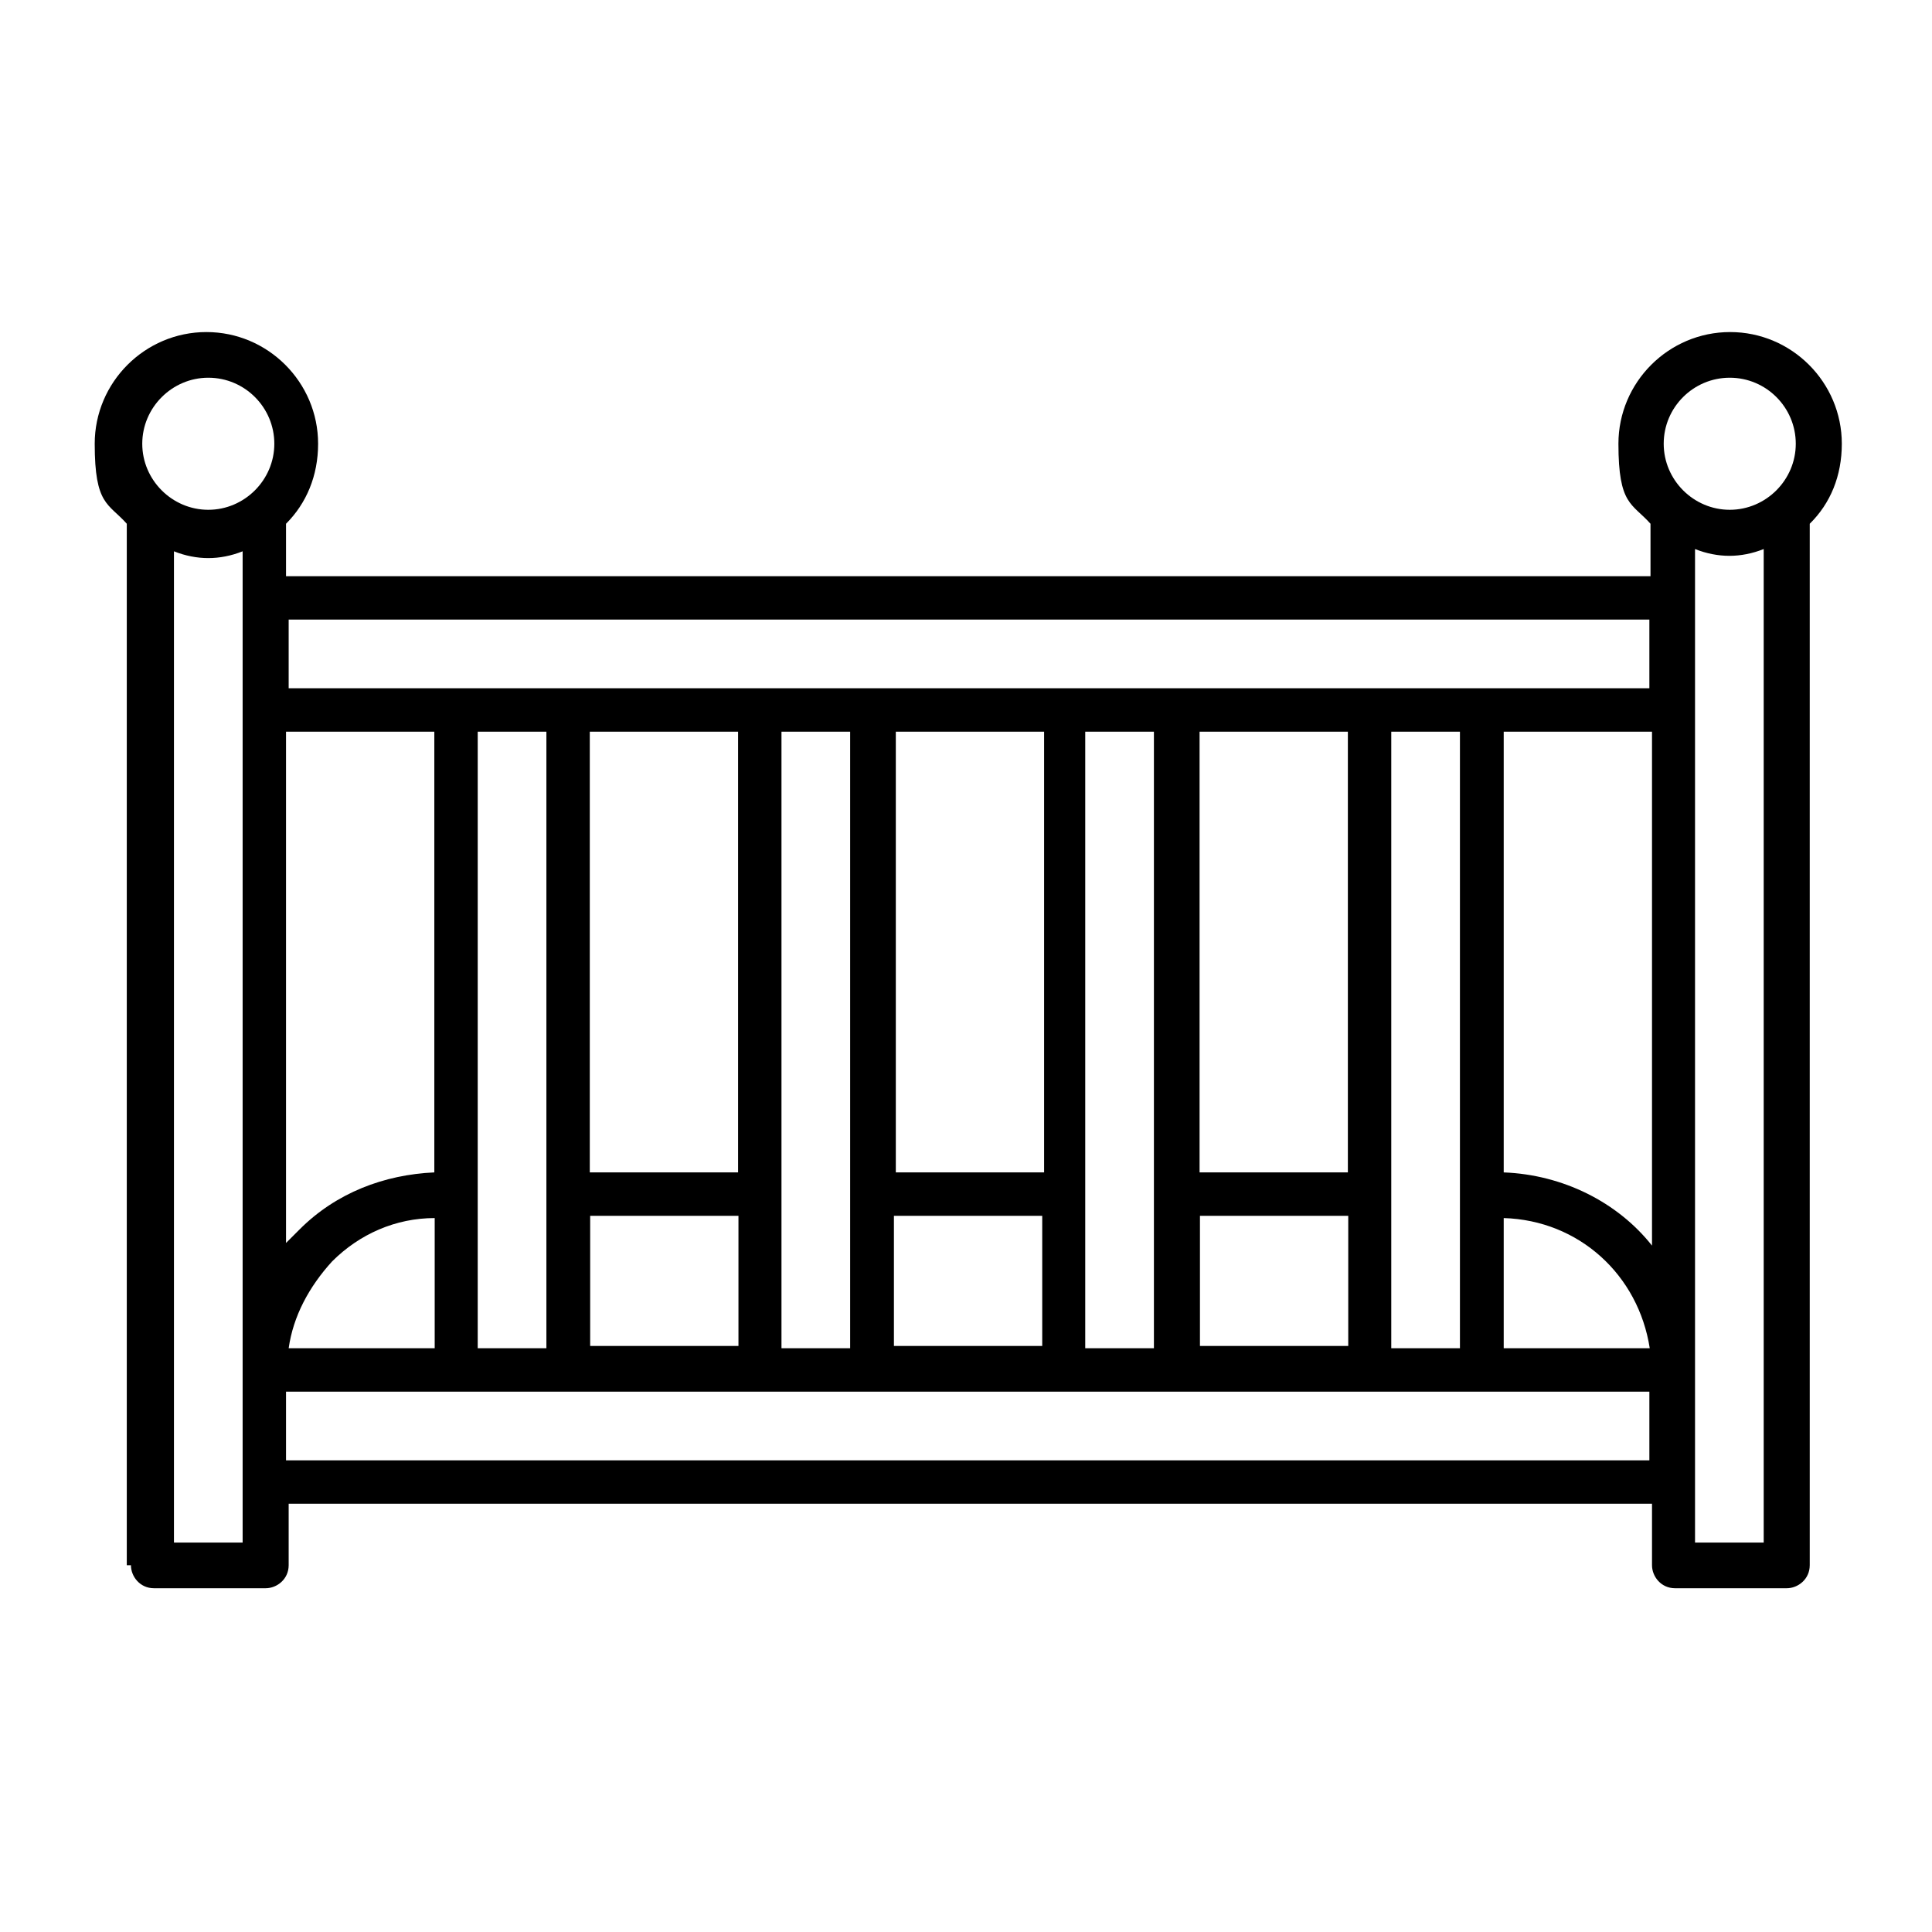
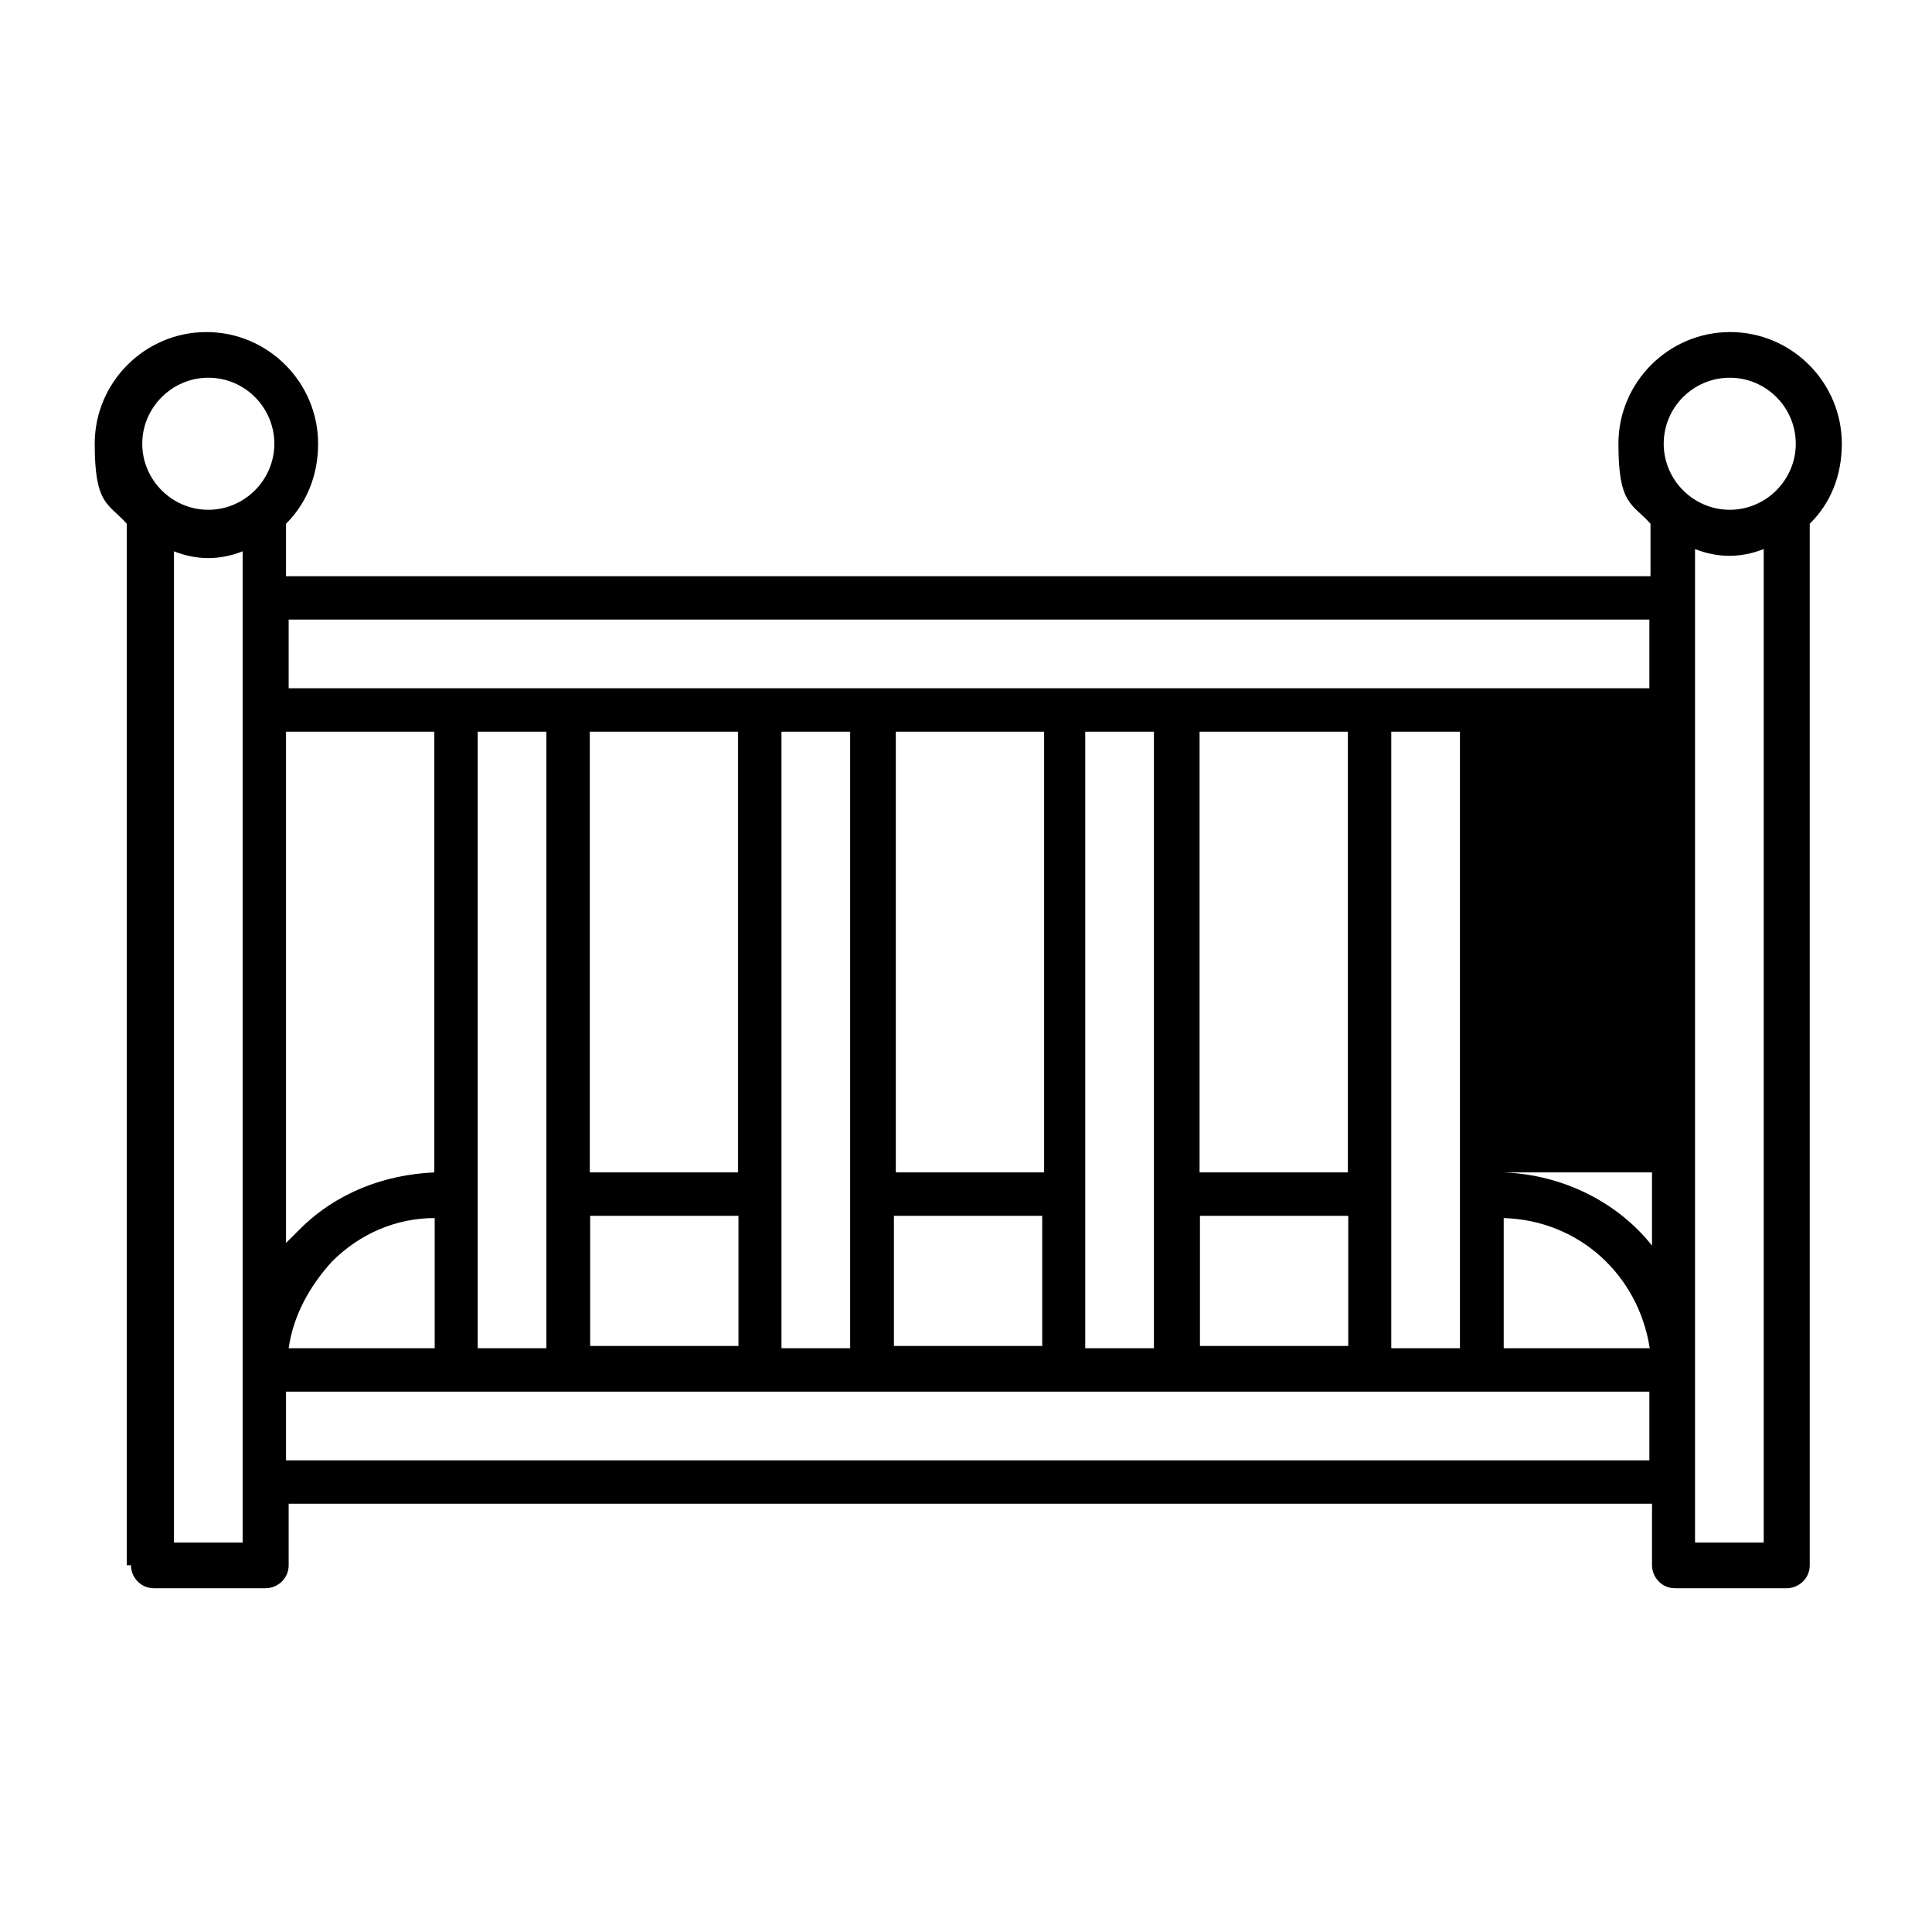
<svg xmlns="http://www.w3.org/2000/svg" id="Calque_1" version="1.1" viewBox="0 0 512 512">
-   <path d="M34.7,414.8c0,3,2.4,6.1,6.1,6.1h29.6c3,0,6.1-2.4,6.1-6.1v-16.3h361.3v16.3c0,3,2.4,6.1,6.1,6.1h29.6c3,0,6.1-2.4,6.1-6.1V138.8c5.5-5.4,8.5-12.7,8.5-21.2,0-16.3-13.3-29.6-29.6-29.6s-29.6,13.3-29.6,29.6,3.6,15.7,8.5,21.2v13.9H75.8v-13.9c5.4-5.4,8.5-12.7,8.5-21.2,0-16.3-13.3-29.6-29.6-29.6s-29.6,13.3-29.6,29.6,3.6,15.7,8.5,21.2v276h1.2ZM467.4,408.8h-18.2V145.5c3,1.2,6.1,1.8,9.1,1.8s6.1-.6,9.1-1.8v263.3ZM458.4,100.1c9.7,0,17.5,7.9,17.5,17.5s-7.9,17.5-17.5,17.5-17.5-7.9-17.5-17.5c0-9.7,7.9-17.5,17.5-17.5ZM437.8,330.1c-9.1-11.5-23.6-18.8-39.3-19.4v-116.8h39.3v136.2ZM437.2,357.3h-38.7v-34.5c20,.6,35.7,15.1,38.7,34.5ZM75.8,164.2h361.3v18.2H76.5v-18.2c0,0-.7,0-.7,0ZM386.9,193.9v163.4h-18.2v-163.4h18.2ZM317.9,310.7v-116.8h39.3v116.8h-39.3ZM357.3,322.2v34.5h-39.3v-34.5h39.3ZM305.8,193.9v163.4h-18.2v-163.4h18.2ZM237.4,310.7v-116.8h39.3v116.8h-39.3ZM276.2,322.2v34.5h-39.3v-34.5h39.3ZM225.3,193.9v163.4h-18.2v-163.4h18.2ZM156.3,310.7v-116.8h39.3v116.8h-39.3ZM195.7,322.2v34.5h-39.3v-34.5h39.3ZM144.8,193.9v163.4h-18.2v-163.4h18.2ZM75.8,193.9h39.3v116.8c-13.3.6-26,5.4-35.7,15.1-1.2,1.2-2.4,2.4-3.6,3.6v-135.6ZM115.2,322.8v34.5h-38.7c1.2-8.5,5.4-16.3,11.5-23,7.3-7.3,16.9-11.5,27.2-11.5h0ZM75.8,368.8h361.3v18.2H75.8v-18.2ZM64.3,408.8h-18.2V146.1c3,1.2,6.1,1.8,9.1,1.8s6.1-.6,9.1-1.8v262.7ZM55.2,100.1c9.7,0,17.5,7.9,17.5,17.5s-7.9,17.5-17.5,17.5-17.5-7.9-17.5-17.5,7.9-17.5,17.5-17.5Z" />
+   <path d="M34.7,414.8c0,3,2.4,6.1,6.1,6.1h29.6c3,0,6.1-2.4,6.1-6.1v-16.3h361.3v16.3c0,3,2.4,6.1,6.1,6.1h29.6c3,0,6.1-2.4,6.1-6.1V138.8c5.5-5.4,8.5-12.7,8.5-21.2,0-16.3-13.3-29.6-29.6-29.6s-29.6,13.3-29.6,29.6,3.6,15.7,8.5,21.2v13.9H75.8v-13.9c5.4-5.4,8.5-12.7,8.5-21.2,0-16.3-13.3-29.6-29.6-29.6s-29.6,13.3-29.6,29.6,3.6,15.7,8.5,21.2v276h1.2ZM467.4,408.8h-18.2V145.5c3,1.2,6.1,1.8,9.1,1.8s6.1-.6,9.1-1.8v263.3ZM458.4,100.1c9.7,0,17.5,7.9,17.5,17.5s-7.9,17.5-17.5,17.5-17.5-7.9-17.5-17.5c0-9.7,7.9-17.5,17.5-17.5ZM437.8,330.1c-9.1-11.5-23.6-18.8-39.3-19.4h39.3v136.2ZM437.2,357.3h-38.7v-34.5c20,.6,35.7,15.1,38.7,34.5ZM75.8,164.2h361.3v18.2H76.5v-18.2c0,0-.7,0-.7,0ZM386.9,193.9v163.4h-18.2v-163.4h18.2ZM317.9,310.7v-116.8h39.3v116.8h-39.3ZM357.3,322.2v34.5h-39.3v-34.5h39.3ZM305.8,193.9v163.4h-18.2v-163.4h18.2ZM237.4,310.7v-116.8h39.3v116.8h-39.3ZM276.2,322.2v34.5h-39.3v-34.5h39.3ZM225.3,193.9v163.4h-18.2v-163.4h18.2ZM156.3,310.7v-116.8h39.3v116.8h-39.3ZM195.7,322.2v34.5h-39.3v-34.5h39.3ZM144.8,193.9v163.4h-18.2v-163.4h18.2ZM75.8,193.9h39.3v116.8c-13.3.6-26,5.4-35.7,15.1-1.2,1.2-2.4,2.4-3.6,3.6v-135.6ZM115.2,322.8v34.5h-38.7c1.2-8.5,5.4-16.3,11.5-23,7.3-7.3,16.9-11.5,27.2-11.5h0ZM75.8,368.8h361.3v18.2H75.8v-18.2ZM64.3,408.8h-18.2V146.1c3,1.2,6.1,1.8,9.1,1.8s6.1-.6,9.1-1.8v262.7ZM55.2,100.1c9.7,0,17.5,7.9,17.5,17.5s-7.9,17.5-17.5,17.5-17.5-7.9-17.5-17.5,7.9-17.5,17.5-17.5Z" />
</svg>